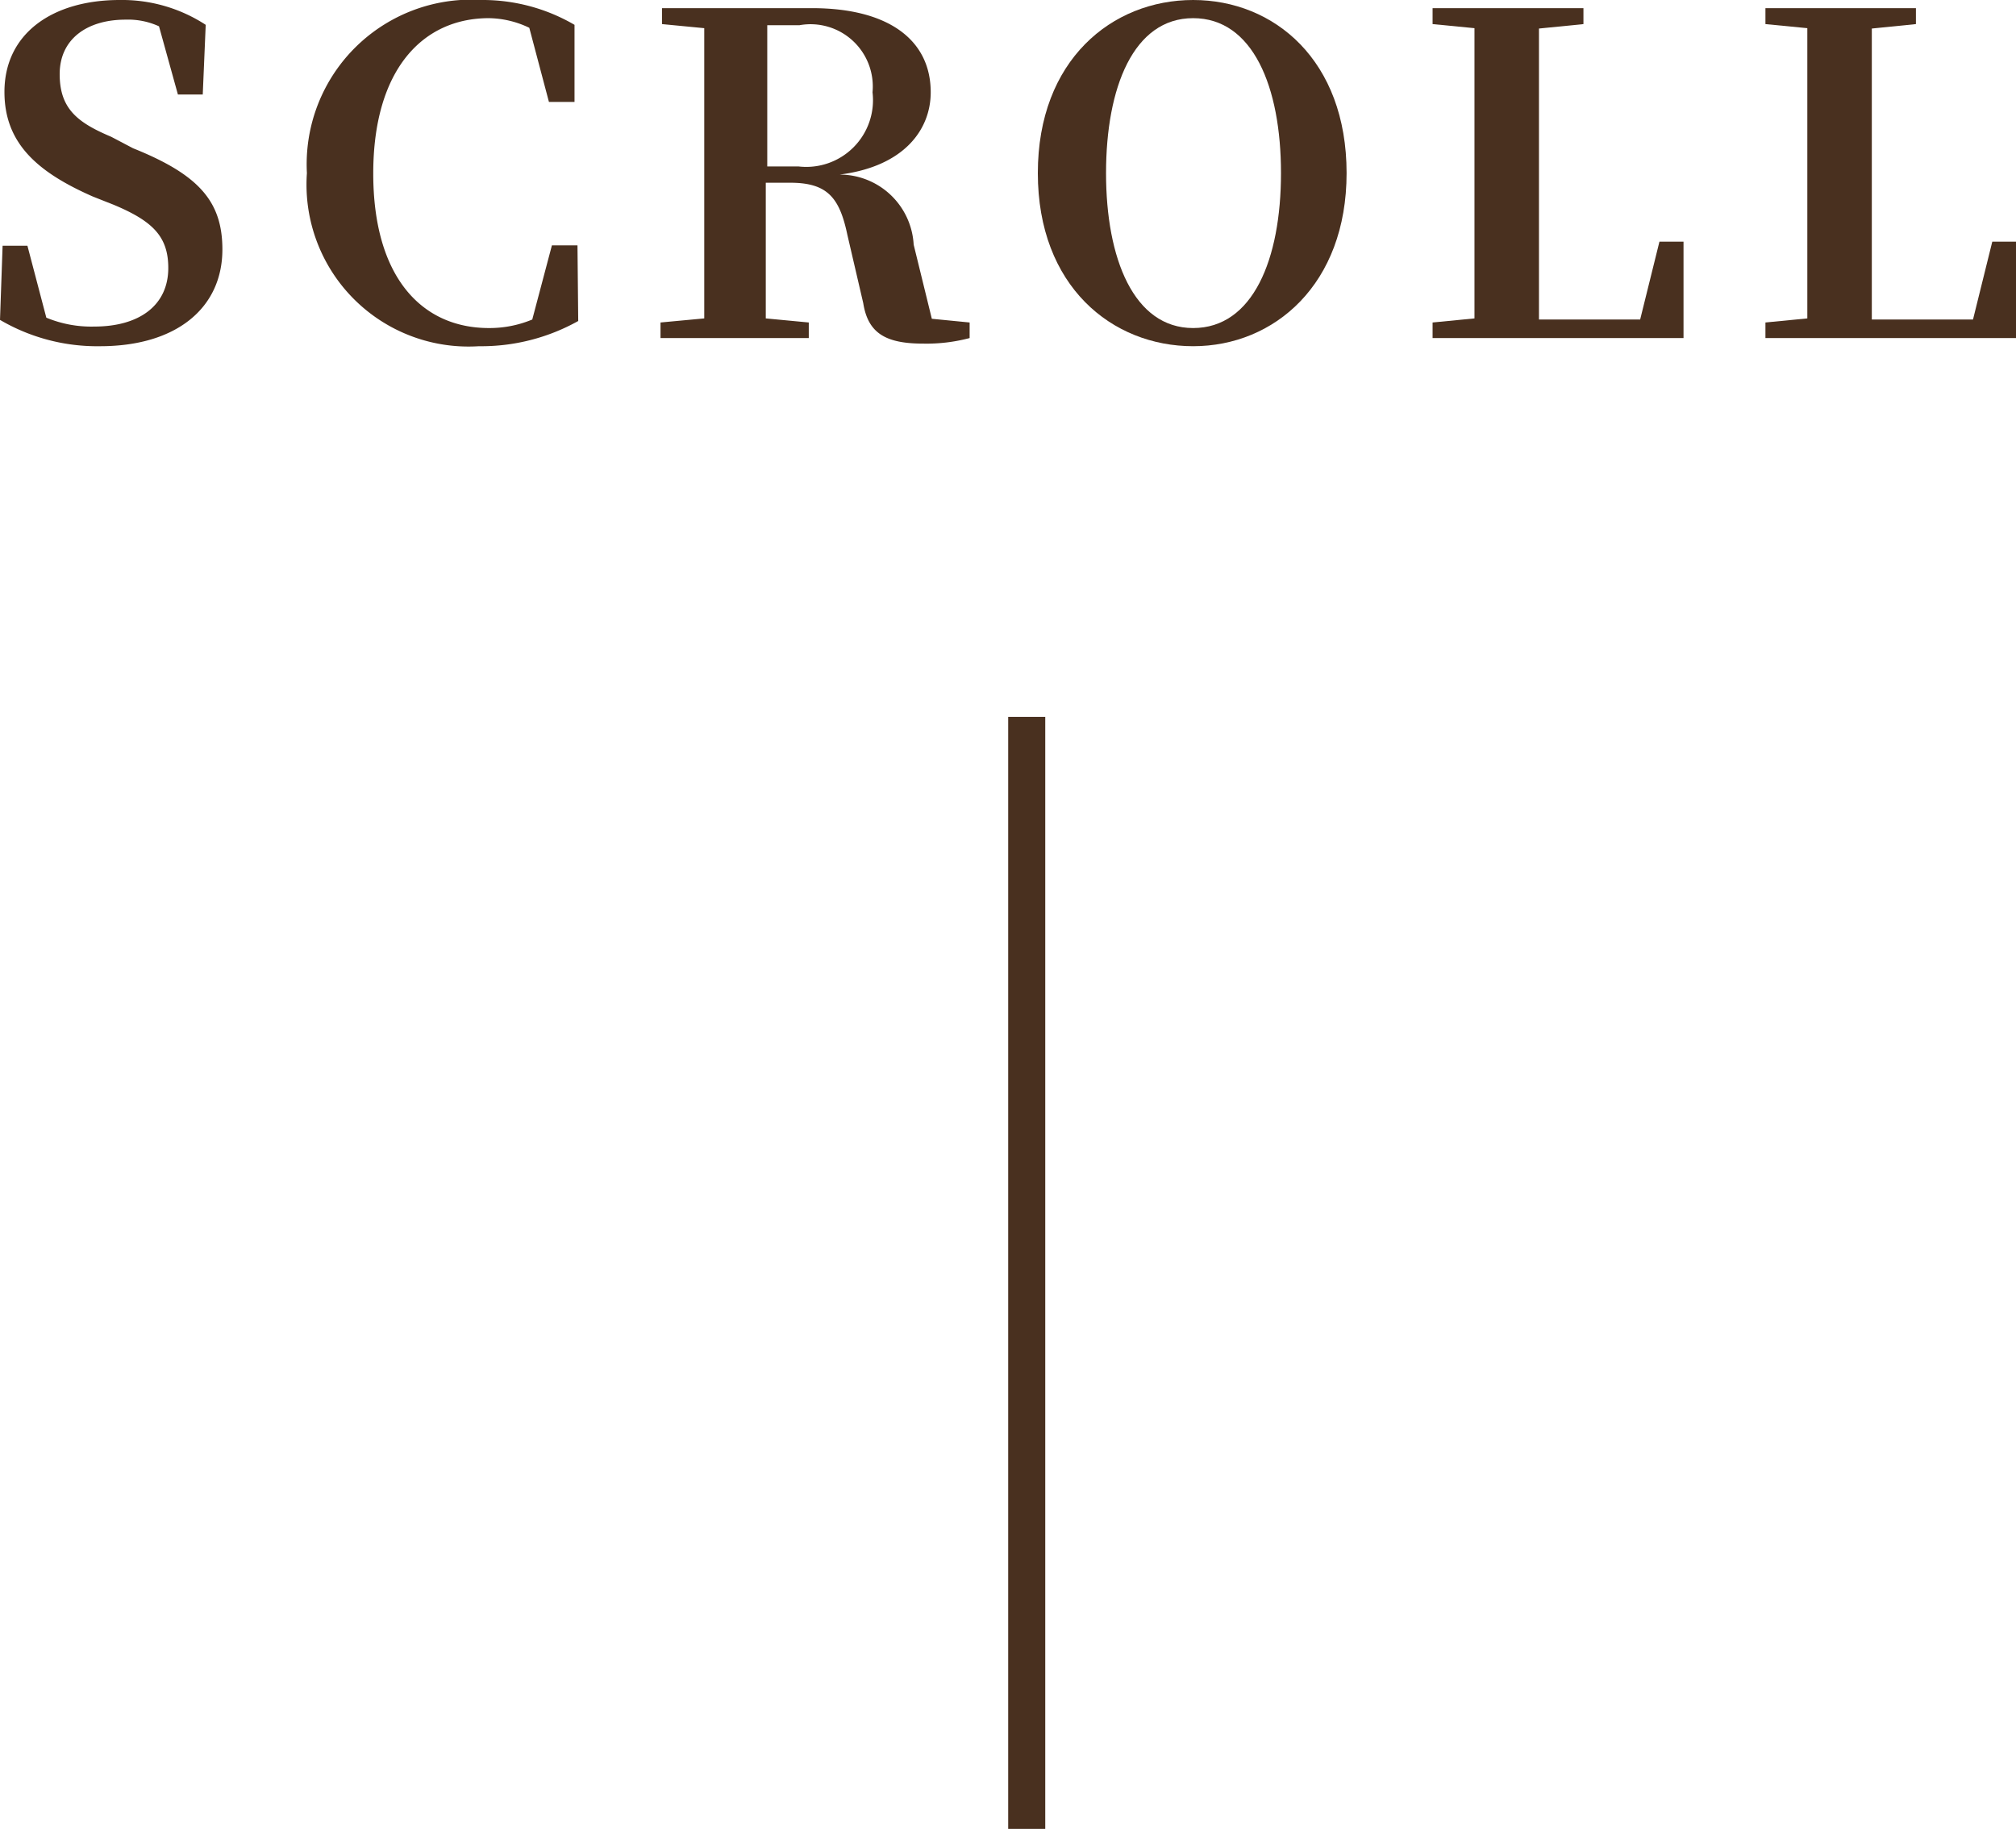
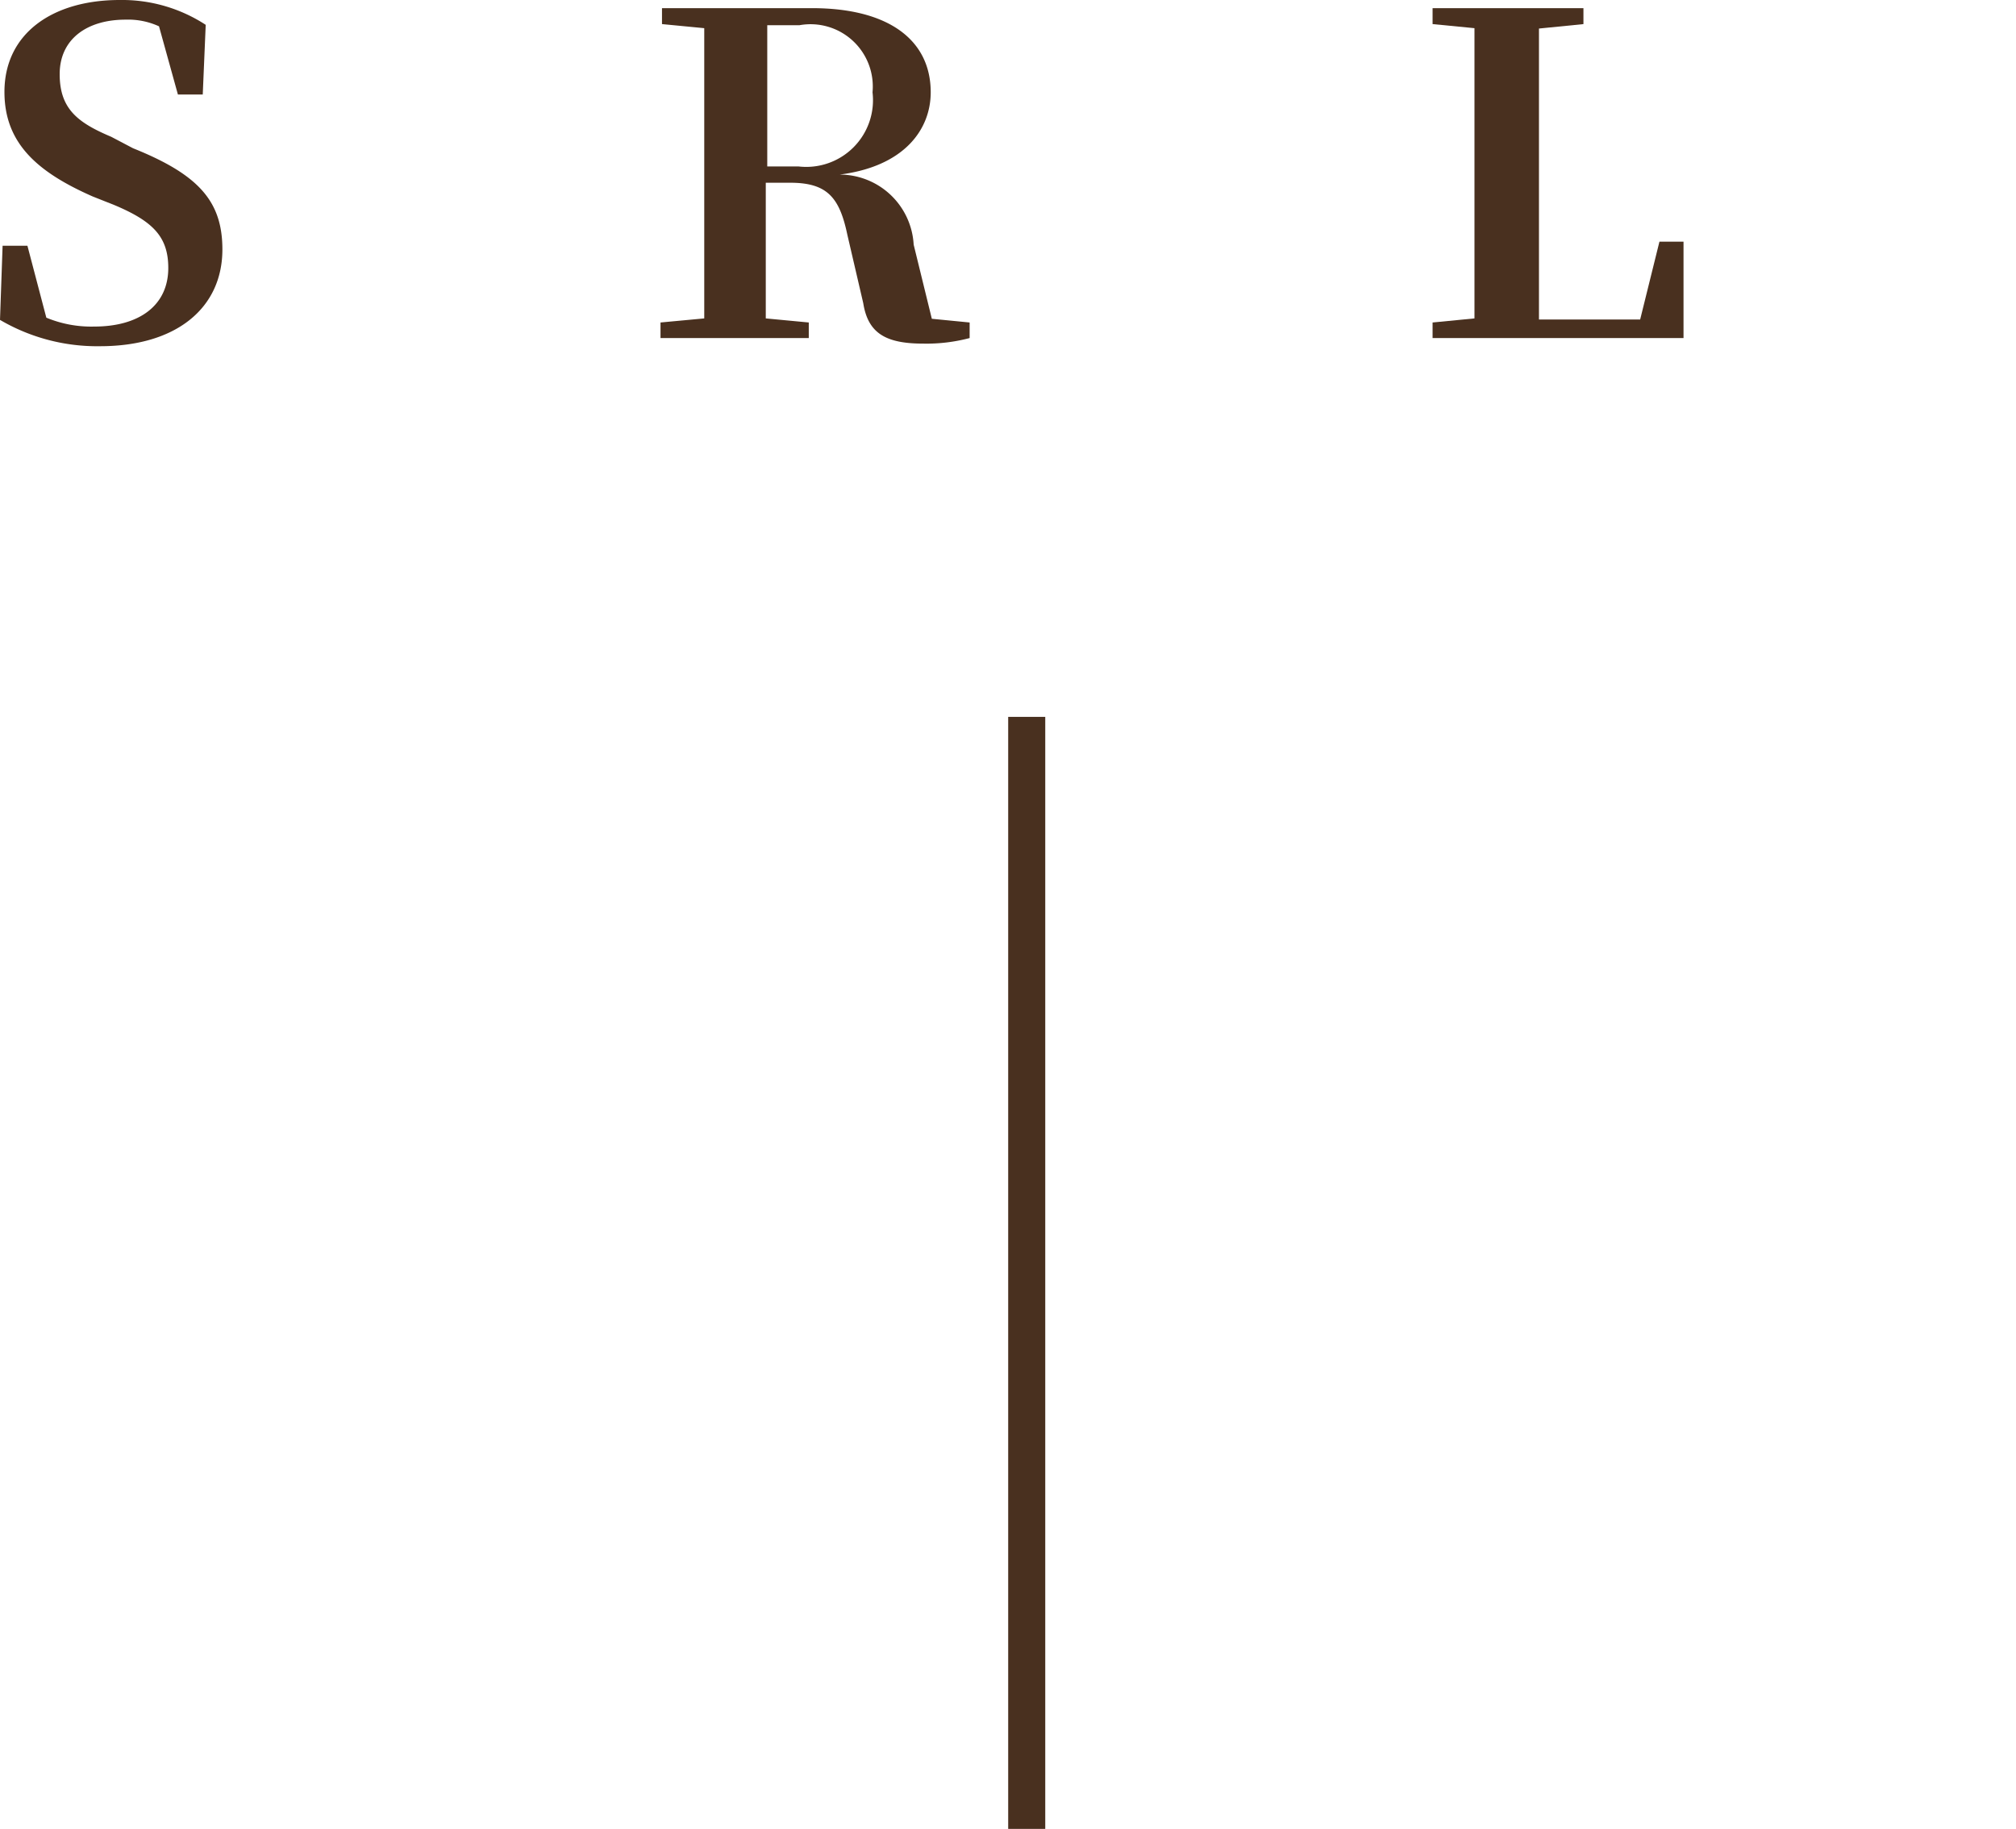
<svg xmlns="http://www.w3.org/2000/svg" width="54.39" height="49.34" viewBox="0 0 54.39 49.34">
  <defs>
    <style>.cls-1{fill:#49301f;}</style>
  </defs>
  <g id="レイヤー_2" data-name="レイヤー 2">
    <g id="header">
      <path class="cls-1" d="M3.59,4C5.36,4.71,6,5.43,6,6.73,6,8.3,4.77,9.34,2.7,9.34A5.18,5.18,0,0,1,0,8.63l.07-2H.74l.51,1.94a3.16,3.16,0,0,0,1.29.24c1.23,0,2-.58,2-1.58,0-.84-.41-1.26-1.46-1.7L2.5,5.3C1,4.64.12,3.86.12,2.48.12.9,1.42,0,3.23,0A4.13,4.13,0,0,1,5.55.67L5.47,2.55H4.8L4.29.71a2,2,0,0,0-.9-.18C2.34.53,1.61,1.06,1.61,2S2.1,3.31,3,3.69Z" />
-       <path class="cls-1" d="M15.6,8.66a5.36,5.36,0,0,1-2.68.68A4.37,4.37,0,0,1,8.28,4.67,4.44,4.44,0,0,1,13,0,4.91,4.91,0,0,1,15.5.67l0,2.08h-.69l-.53-2A2.59,2.59,0,0,0,13.19.49c-1.78,0-3.12,1.38-3.12,4.19s1.32,4.17,3.12,4.17a3,3,0,0,0,1.17-.23l.53-2h.69Z" />
      <path class="cls-1" d="M26.16,8.7v.42a4.55,4.55,0,0,1-1.25.15c-1,0-1.49-.27-1.62-1.09l-.43-1.85c-.21-1-.54-1.4-1.54-1.4h-.66c0,1.26,0,2.47,0,3.66l1.16.11v.42h-4V8.7L19,8.59C19,7.4,19,6.19,19,5V4.38C19,3.18,19,2,19,.76L17.86.65V.22h4.05c2.05,0,3.2.85,3.2,2.27,0,1-.71,2-2.46,2.22a2,2,0,0,1,2,1.89l.49,2ZM21.54,4.49a1.8,1.8,0,0,0,2-2A1.68,1.68,0,0,0,21.57.68H20.7c0,1.21,0,2.43,0,3.81Z" />
-       <path class="cls-1" d="M36.33,4.67c0,3-1.95,4.67-4.14,4.67S28,7.72,28,4.67,30,0,32.19,0,36.33,1.63,36.33,4.67ZM32.19,8.85c1.61,0,2.37-1.85,2.37-4.18S33.8.49,32.19.49s-2.35,1.87-2.35,4.18S30.59,8.85,32.19,8.85Z" />
      <path class="cls-1" d="M45.42,6.52l0,2.6H38.65V8.7l1.13-.11c0-1.19,0-2.38,0-3.41v-.8c0-1.2,0-2.41,0-3.62L38.65.65V.22h4.07V.65l-1.2.12c0,1.19,0,2.38,0,3.51v.8c0,1.12,0,2.33,0,3.54h2.73l.52-2.1Z" />
-       <path class="cls-1" d="M54.39,6.52l0,2.6H47.63V8.7l1.13-.11c0-1.19,0-2.38,0-3.41v-.8c0-1.2,0-2.41,0-3.62L47.63.65V.22h4.06V.65L50.5.77c0,1.19,0,2.38,0,3.51v.8c0,1.12,0,2.33,0,3.54h2.73l.52-2.1Z" />
      <rect class="cls-1" x="27.2" y="19.34" width="1" height="30" />
    </g>
  </g>
</svg>